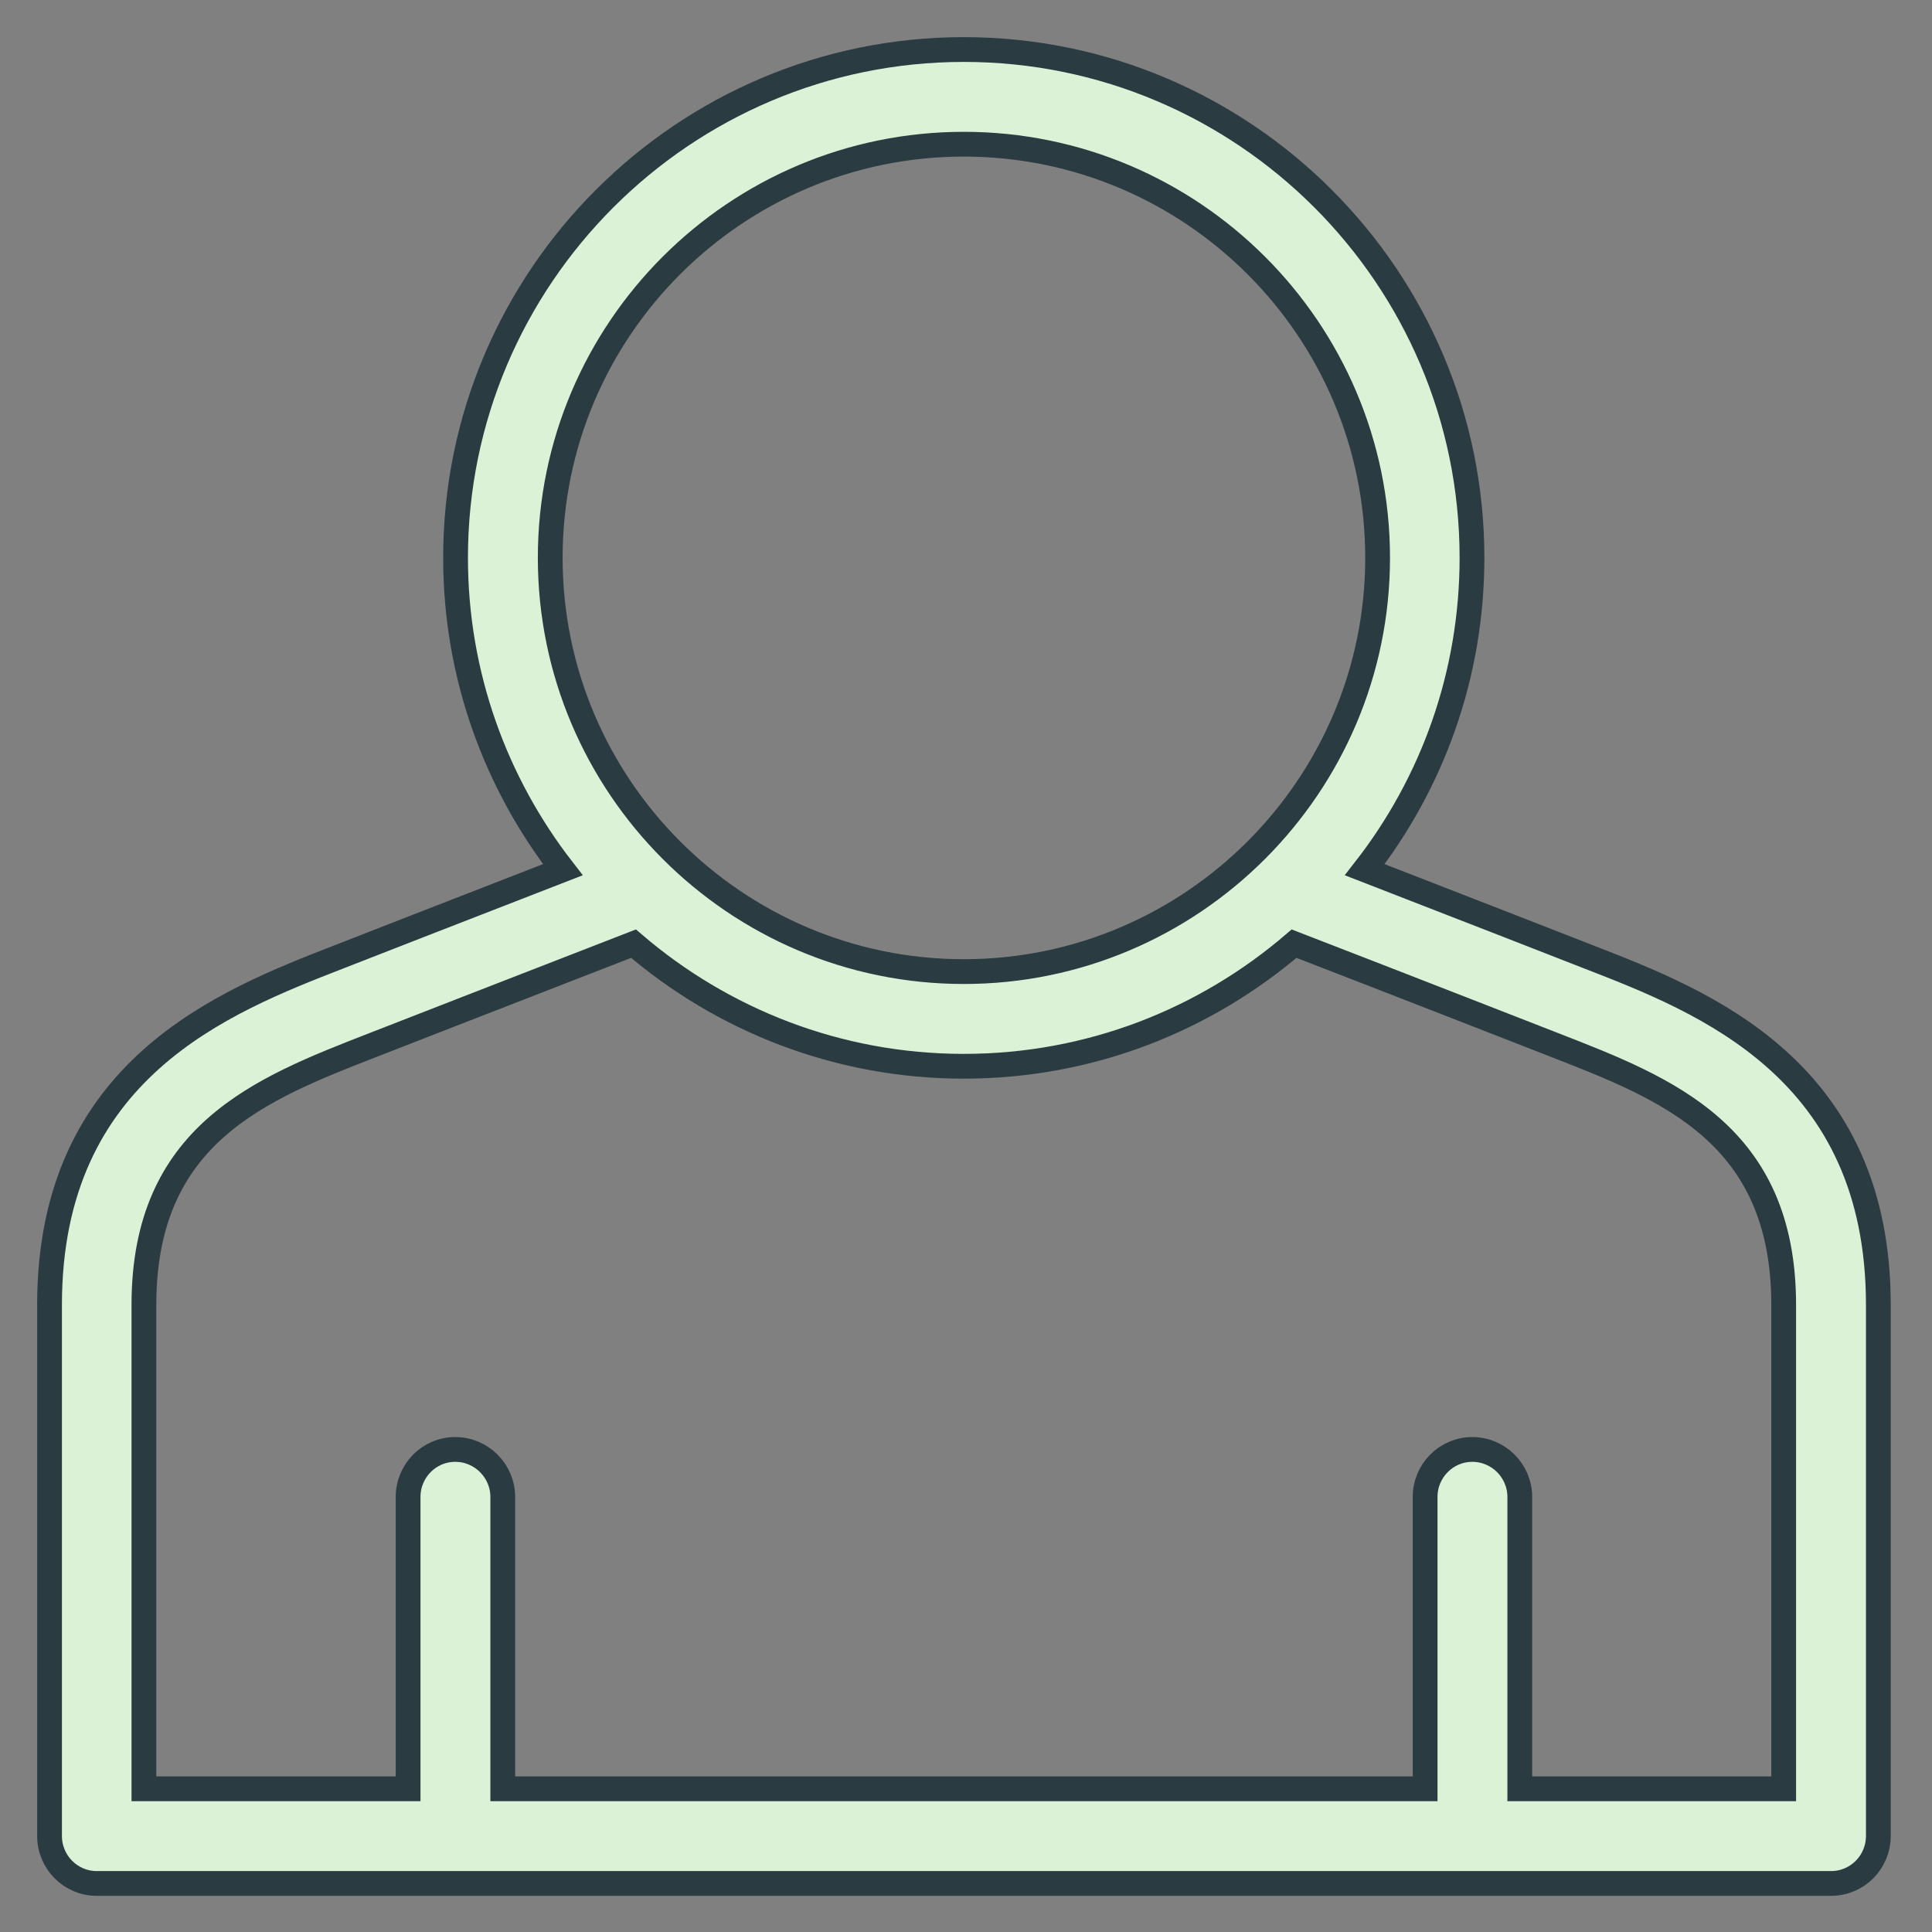
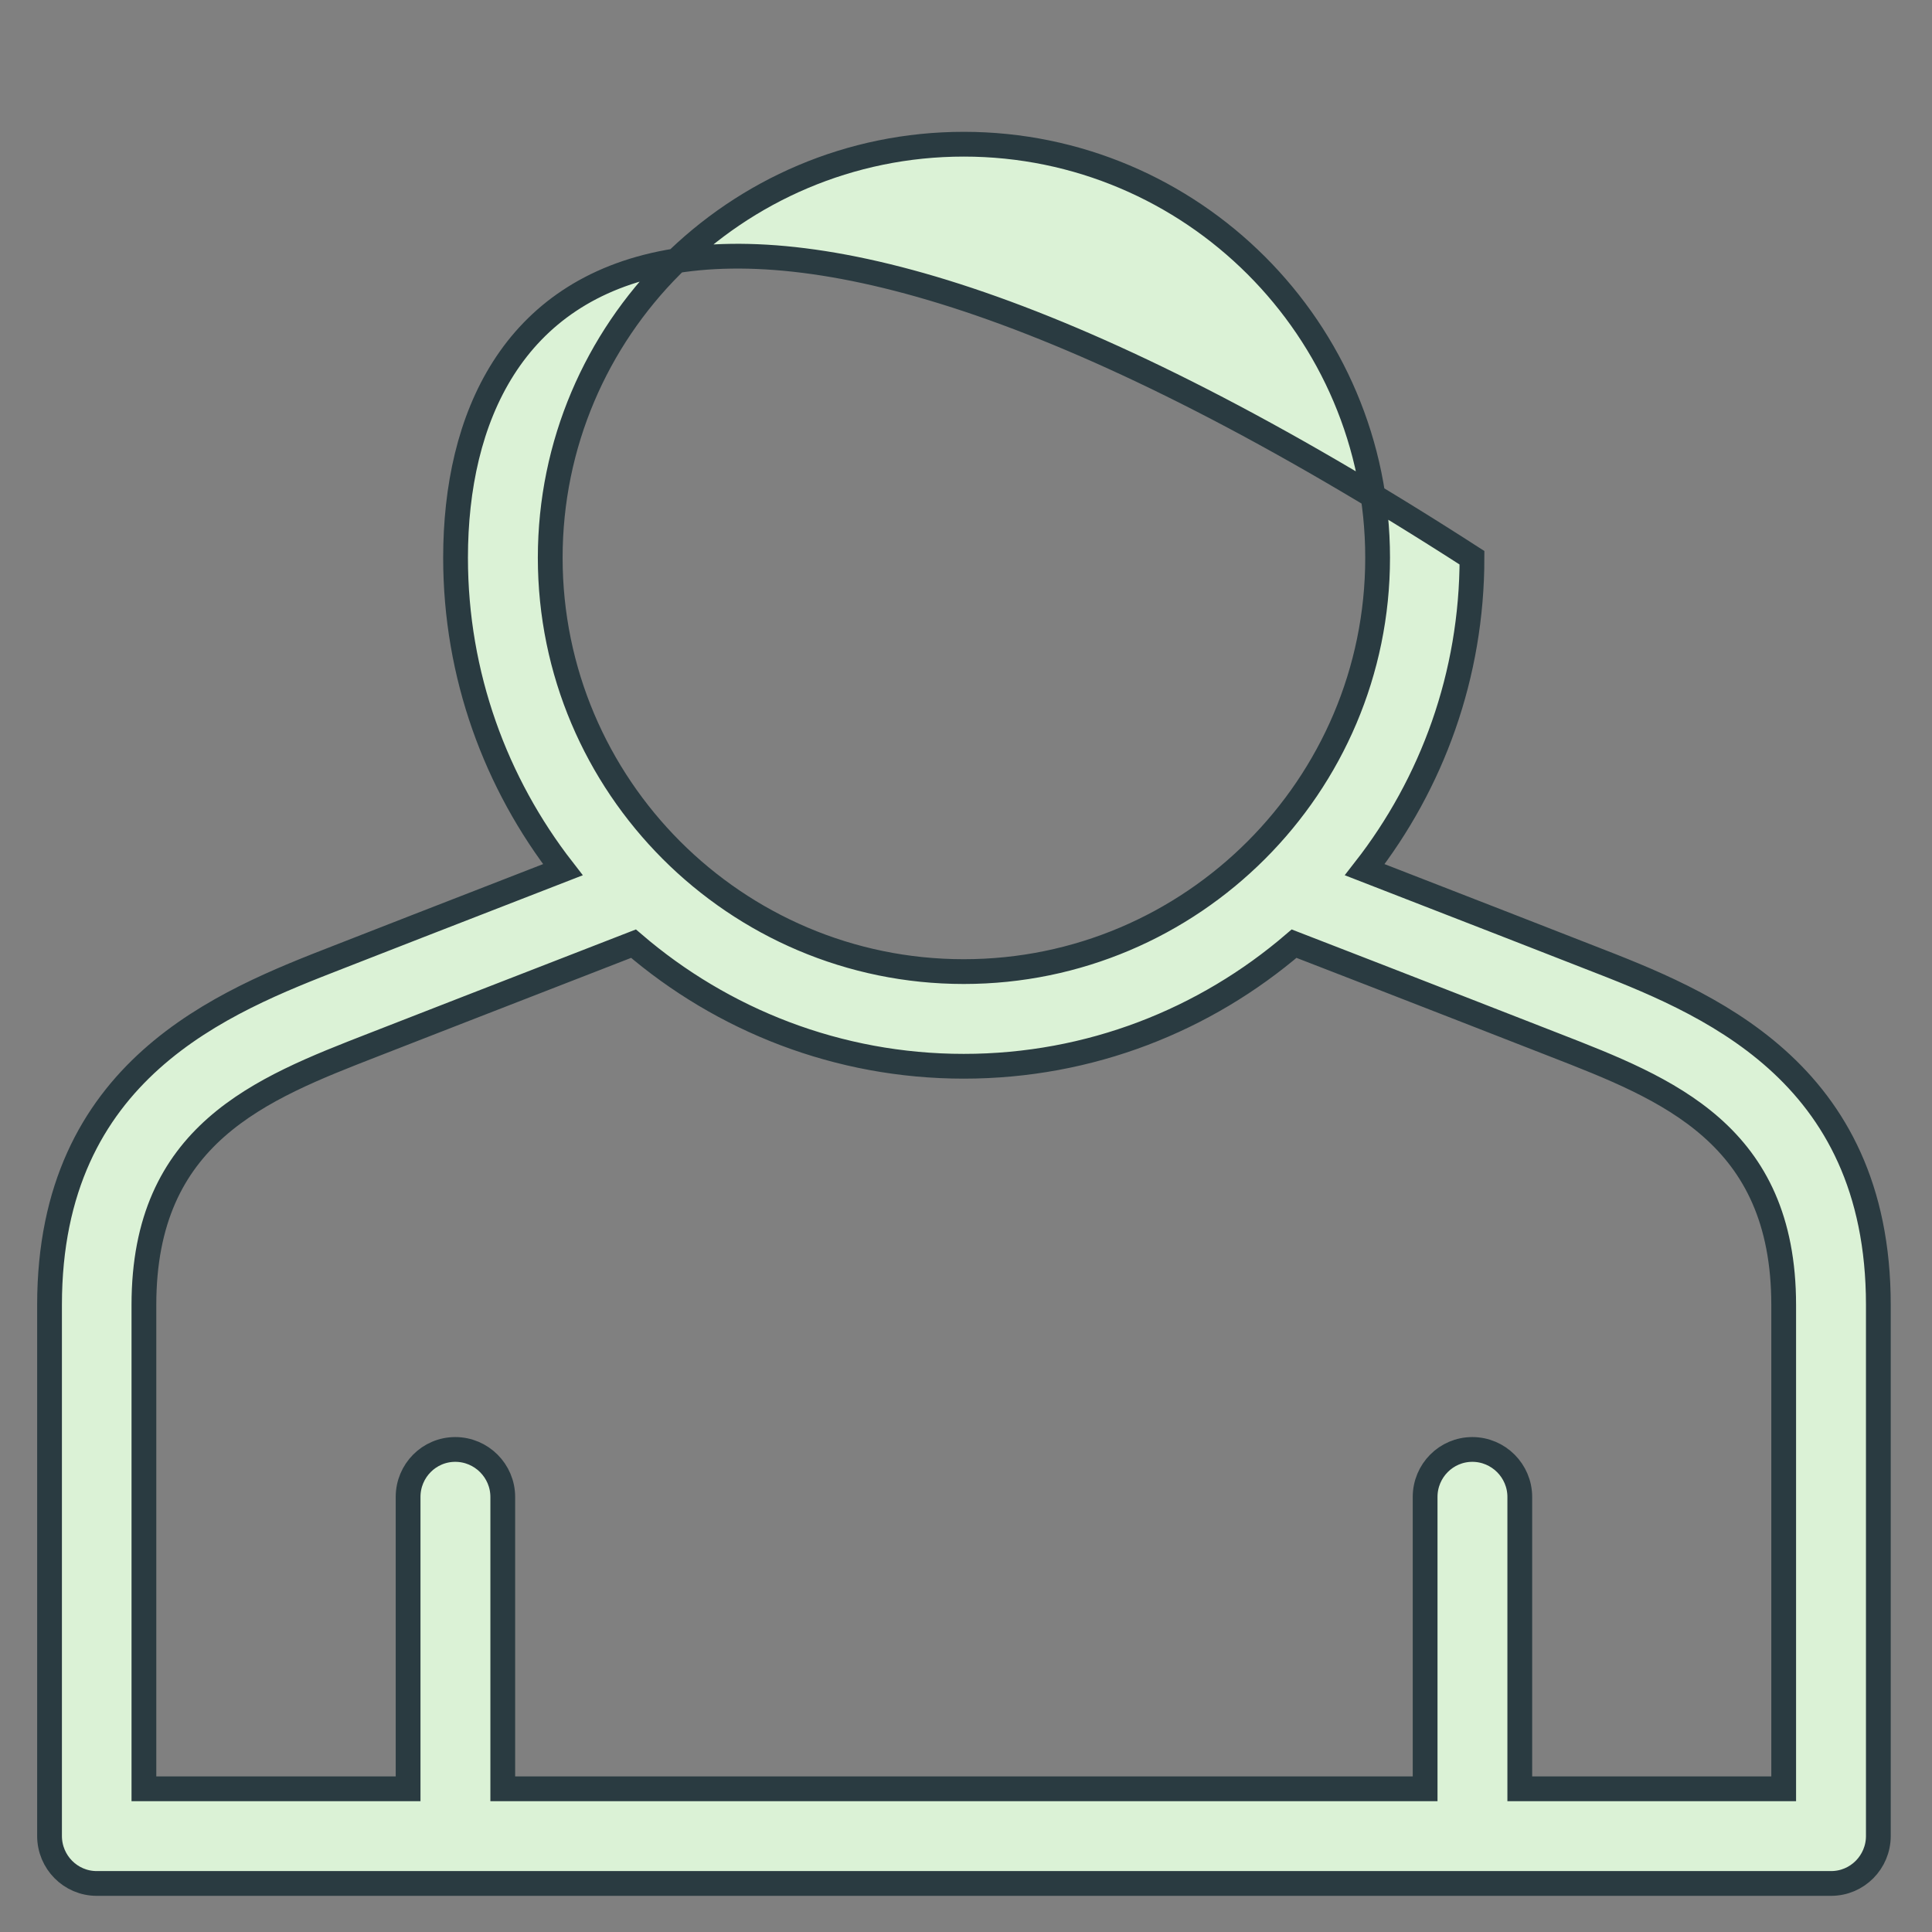
<svg xmlns="http://www.w3.org/2000/svg" width="39px" height="39px" viewBox="0 0 39 39" version="1.1">
  <rect x="0" y="0" width="39" height="39" fill="#808080" stroke="none" />
  <title>person-icon-outline</title>
  <g id="Support-Current-designs" stroke="none" stroke-width="1" fill="none" fill-rule="evenodd">
    <g id="Join-the-team" transform="translate(-975, -1116)" fill="#DBF2D6" stroke="#2A3B41" stroke-width="0.5">
      <g id="Group-10" transform="translate(974, 1052)">
-         <path d="M37.006,100.109 L31.679,100.109 L31.679,94.218 C31.679,93.69 31.248,93.259 30.721,93.259 C30.193,93.259 29.768,93.69 29.768,94.218 L29.768,100.109 L11.149,100.109 L11.149,94.218 C11.149,93.69 10.718,93.259 10.19,93.259 C9.662,93.259 9.238,93.69 9.238,94.218 L9.238,100.109 L3.905,100.109 L3.905,90.341 C3.905,86.889 6.259,85.979 8.534,85.093 C8.534,85.093 11.737,83.844 13.788,83.049 C15.584,84.59 17.913,85.524 20.455,85.524 C23.003,85.524 25.327,84.59 27.123,83.049 C29.18,83.844 32.377,85.093 32.377,85.093 C34.652,85.979 37.006,86.889 37.006,90.341 L37.006,100.109 Z M20.455,66.911 C25.06,66.911 28.809,70.654 28.809,75.259 C28.809,79.864 25.06,83.613 20.455,83.613 C15.851,83.613 12.107,79.864 12.107,75.259 C12.107,70.654 15.851,66.911 20.455,66.911 Z M33.068,83.316 C33.068,83.316 30.32,82.242 28.549,81.556 C29.908,79.815 30.714,77.631 30.714,75.259 C30.714,69.605 26.116,65 20.455,65 C14.801,65 10.196,69.605 10.196,75.259 C10.196,77.631 11.009,79.815 12.362,81.556 C10.591,82.242 7.842,83.316 7.842,83.316 C5.519,84.22 2,85.585 2,90.341 L2,101.061 C2,101.589 2.425,102.02 2.952,102.02 L37.964,102.02 C38.492,102.02 38.917,101.589 38.917,101.061 L38.917,90.341 C38.917,85.585 35.398,84.22 33.068,83.316 L33.068,83.316 Z" id="person-icon-outline" />
+         <path d="M37.006,100.109 L31.679,100.109 L31.679,94.218 C31.679,93.69 31.248,93.259 30.721,93.259 C30.193,93.259 29.768,93.69 29.768,94.218 L29.768,100.109 L11.149,100.109 L11.149,94.218 C11.149,93.69 10.718,93.259 10.19,93.259 C9.662,93.259 9.238,93.69 9.238,94.218 L9.238,100.109 L3.905,100.109 L3.905,90.341 C3.905,86.889 6.259,85.979 8.534,85.093 C8.534,85.093 11.737,83.844 13.788,83.049 C15.584,84.59 17.913,85.524 20.455,85.524 C23.003,85.524 25.327,84.59 27.123,83.049 C29.18,83.844 32.377,85.093 32.377,85.093 C34.652,85.979 37.006,86.889 37.006,90.341 L37.006,100.109 Z M20.455,66.911 C25.06,66.911 28.809,70.654 28.809,75.259 C28.809,79.864 25.06,83.613 20.455,83.613 C15.851,83.613 12.107,79.864 12.107,75.259 C12.107,70.654 15.851,66.911 20.455,66.911 Z M33.068,83.316 C33.068,83.316 30.32,82.242 28.549,81.556 C29.908,79.815 30.714,77.631 30.714,75.259 C14.801,65 10.196,69.605 10.196,75.259 C10.196,77.631 11.009,79.815 12.362,81.556 C10.591,82.242 7.842,83.316 7.842,83.316 C5.519,84.22 2,85.585 2,90.341 L2,101.061 C2,101.589 2.425,102.02 2.952,102.02 L37.964,102.02 C38.492,102.02 38.917,101.589 38.917,101.061 L38.917,90.341 C38.917,85.585 35.398,84.22 33.068,83.316 L33.068,83.316 Z" id="person-icon-outline" />
      </g>
    </g>
  </g>
</svg>